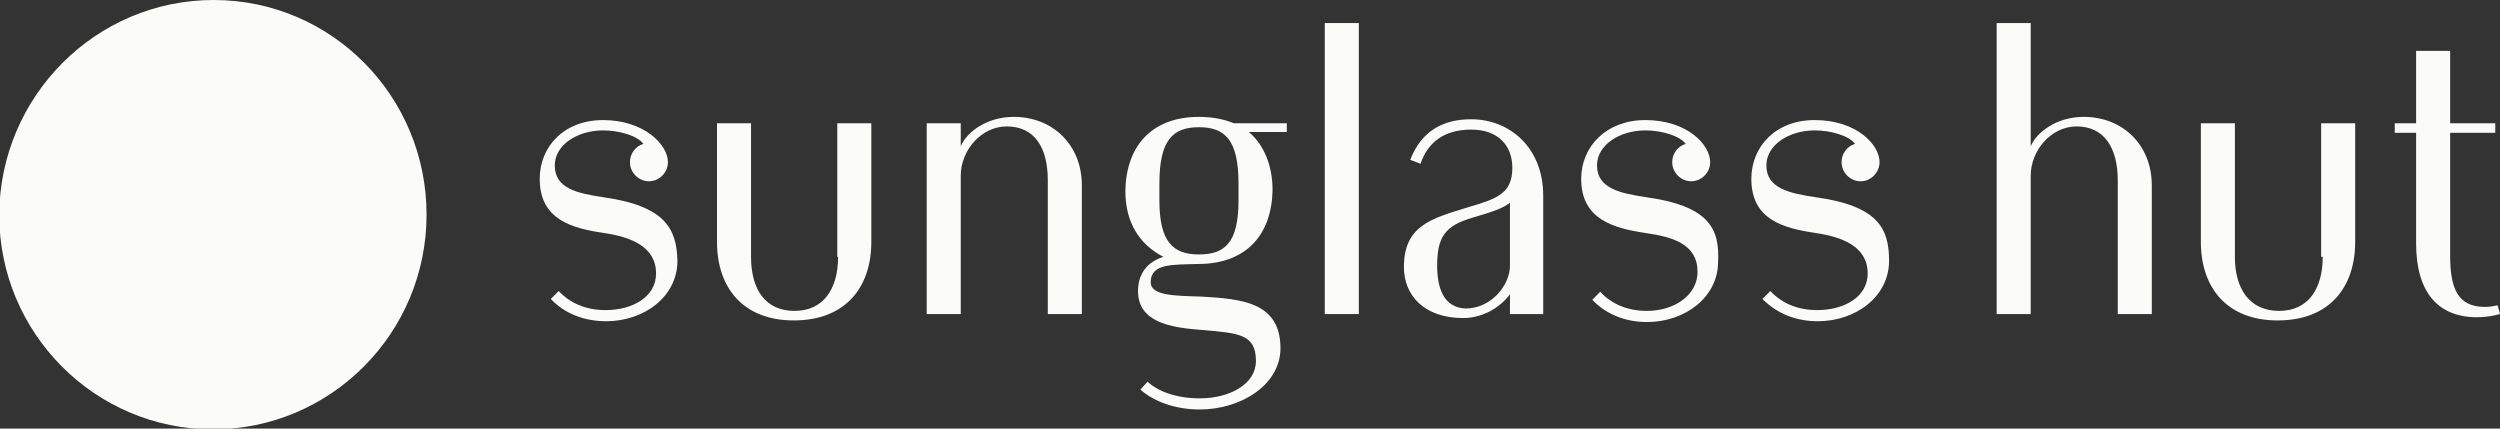
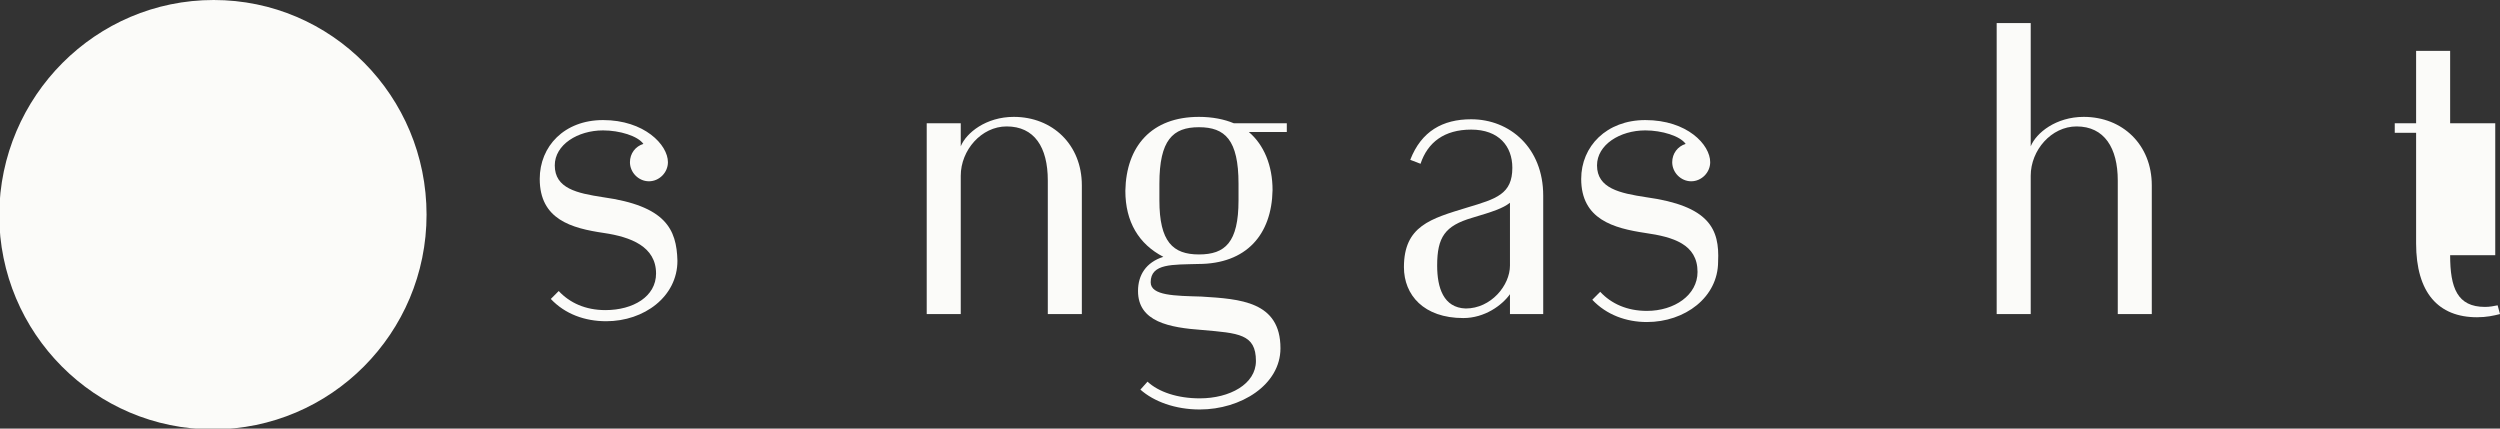
<svg xmlns="http://www.w3.org/2000/svg" width="140" height="24" viewBox="0 0 140 24" fill="none">
  <rect x="0" y="0" width="140" height="24" fill="#333333" stroke="none" />
  <g clip-path="url(#clip0_14840_64586)">
    <path d="M116.689 6.545C115.138 6.545 114.03 7.436 113.72 8.193V1.291H111.814V17.588H113.72V9.84C113.72 8.416 114.872 7.08 116.29 7.08C117.841 7.08 118.595 8.282 118.595 10.108V17.588H120.5V10.375C120.5 8.104 118.86 6.545 116.689 6.545Z" fill="#FBFBF9" />
-     <path d="M76.094 1.291H74.188V17.588H76.094V1.291Z" fill="#FBFBF9" />
    <path d="M56.771 6.545C55.22 6.545 54.112 7.436 53.802 8.193V6.902H51.896V17.588H53.802V9.84C53.802 8.416 54.954 7.08 56.372 7.08C57.923 7.08 58.677 8.237 58.677 10.108V17.588H60.583V10.375C60.583 8.104 58.943 6.545 56.771 6.545Z" fill="#FBFBF9" />
-     <path d="M130.073 14.382C130.073 16.208 129.231 17.41 127.635 17.41C125.996 17.41 125.154 16.208 125.154 14.382V6.902H123.248V13.536C123.248 16.163 124.755 17.944 127.547 17.944C130.383 17.944 131.89 16.163 131.89 13.536V6.902H129.984V14.382H130.073Z" fill="#FBFBF9" />
-     <path d="M46.933 14.382C46.933 16.208 46.09 17.41 44.495 17.41C42.855 17.41 42.058 16.208 42.058 14.382V6.902H40.152V13.536C40.152 16.163 41.659 17.944 44.451 17.944C47.287 17.944 48.794 16.163 48.794 13.536V6.902H46.888V14.382H46.933Z" fill="#FBFBF9" />
    <path d="M82.077 17.276C80.836 17.232 80.481 16.119 80.481 14.872C80.481 13.269 80.924 12.646 82.431 12.2C83.628 11.844 84.159 11.666 84.558 11.354V14.872C84.558 15.985 83.495 17.276 82.077 17.276ZM81.944 17.811C83.14 17.811 84.115 17.098 84.558 16.475V17.588H86.42V10.954C86.42 8.282 84.558 6.679 82.387 6.679C80.791 6.679 79.595 7.347 78.974 8.95L79.55 9.172C79.949 7.97 80.88 7.258 82.387 7.258C83.938 7.258 84.691 8.193 84.691 9.395C84.691 10.864 83.805 11.132 82.165 11.621C80.127 12.245 78.62 12.646 78.62 14.961C78.62 16.519 79.728 17.811 81.944 17.811Z" fill="#FBFBF9" />
    <path d="M72.061 6.902H69.091C68.56 6.679 67.895 6.545 67.141 6.545C64.482 6.545 63.064 8.193 63.02 10.686C63.02 12.423 63.773 13.67 65.147 14.382C64.172 14.694 63.729 15.406 63.729 16.297C63.729 18.033 65.502 18.345 67.319 18.479C69.357 18.657 70.332 18.701 70.332 20.215C70.332 21.506 68.87 22.308 67.186 22.308C65.945 22.308 64.881 21.952 64.261 21.373L63.862 21.818C64.615 22.486 65.812 22.931 67.186 22.931C69.49 22.931 71.706 21.551 71.706 19.503C71.706 16.876 69.446 16.742 67.275 16.608C65.812 16.564 64.438 16.564 64.438 15.807C64.438 14.738 65.679 14.827 67.097 14.783C69.801 14.783 71.219 13.135 71.263 10.642C71.263 9.262 70.776 8.104 69.933 7.391H72.061V6.902ZM69.357 11.221C69.357 13.581 68.604 14.249 67.141 14.249C65.679 14.249 64.926 13.536 64.926 11.221V10.286C64.926 7.837 65.679 7.124 67.141 7.124C68.604 7.124 69.357 7.837 69.357 10.286V11.221Z" fill="#FBFBF9" />
    <path d="M33.77 11.043C32.308 10.82 31.067 10.553 31.067 9.262C31.067 8.104 32.352 7.302 33.77 7.302C34.701 7.302 35.72 7.614 36.03 8.059C35.587 8.193 35.277 8.594 35.277 9.084C35.277 9.662 35.764 10.152 36.341 10.152C36.917 10.152 37.404 9.662 37.404 9.084C37.404 8.104 36.075 6.724 33.77 6.724C31.599 6.724 30.225 8.193 30.225 10.019C30.225 12.29 31.997 12.779 33.815 13.046C35.321 13.269 36.739 13.803 36.739 15.317C36.739 16.609 35.454 17.366 33.903 17.366C32.795 17.366 31.909 16.965 31.288 16.297L30.845 16.742C31.643 17.588 32.751 17.989 33.947 17.989C36.075 17.989 37.936 16.609 37.936 14.605C37.892 12.824 37.271 11.533 33.77 11.043Z" fill="#FBFBF9" />
    <path d="M92.181 11.043C90.719 10.82 89.433 10.553 89.433 9.262C89.433 8.104 90.719 7.302 92.137 7.302C93.067 7.302 94.087 7.614 94.397 8.059C93.954 8.193 93.644 8.594 93.644 9.084C93.644 9.662 94.131 10.152 94.707 10.152C95.283 10.152 95.771 9.662 95.771 9.084C95.771 8.104 94.486 6.724 92.137 6.724C89.965 6.724 88.547 8.193 88.547 10.019C88.547 12.29 90.364 12.779 92.137 13.046C93.688 13.269 95.062 13.67 95.062 15.228C95.062 16.52 93.776 17.41 92.225 17.41C91.118 17.41 90.231 17.009 89.611 16.341L89.168 16.787C89.965 17.633 91.073 18.034 92.225 18.034C94.353 18.034 96.214 16.653 96.214 14.649C96.303 12.824 95.727 11.533 92.181 11.043Z" fill="#FBFBF9" />
-     <path d="M101.665 11.043C100.203 10.82 98.917 10.553 98.917 9.262C98.917 8.104 100.203 7.302 101.621 7.302C102.551 7.302 103.571 7.614 103.881 8.059C103.438 8.193 103.128 8.594 103.128 9.084C103.128 9.662 103.615 10.152 104.191 10.152C104.767 10.152 105.255 9.662 105.255 9.084C105.255 8.104 103.97 6.724 101.621 6.724C99.449 6.724 98.075 8.193 98.075 10.019C98.075 12.29 99.848 12.779 101.665 13.046C103.172 13.269 104.59 13.803 104.59 15.317C104.59 16.609 103.305 17.366 101.754 17.366C100.646 17.366 99.759 16.965 99.139 16.297L98.696 16.742C99.538 17.588 100.601 17.989 101.798 17.989C103.925 17.989 105.787 16.609 105.787 14.605C105.787 12.824 105.211 11.533 101.665 11.043Z" fill="#FBFBF9" />
-     <path d="M139.867 17.098C139.645 17.143 139.424 17.187 139.158 17.187C137.607 17.187 137.208 16.119 137.208 14.293V7.436H139.734V6.902H137.208V2.85H135.302V6.902H134.106V7.436H135.302V13.625C135.302 16.386 136.543 17.766 138.715 17.766C139.247 17.766 139.645 17.677 140 17.588L139.867 17.098Z" fill="#FBFBF9" />
+     <path d="M139.867 17.098C139.645 17.143 139.424 17.187 139.158 17.187C137.607 17.187 137.208 16.119 137.208 14.293H139.734V6.902H137.208V2.85H135.302V6.902H134.106V7.436H135.302V13.625C135.302 16.386 136.543 17.766 138.715 17.766C139.247 17.766 139.645 17.677 140 17.588L139.867 17.098Z" fill="#FBFBF9" />
    <path d="M23.887 12.022C23.887 18.657 18.525 24.044 11.921 24.044C5.318 24.044 -0.044 18.657 -0.044 12.022C6.29947e-06 5.388 5.362 0 11.966 0C18.569 0 23.887 5.388 23.887 12.022Z" fill="#FBFBF9" />
  </g>
  <defs>
    <clipPath id="clip0_14840_64586">
      <rect width="140" height="24" fill="white" />
    </clipPath>
  </defs>
</svg>